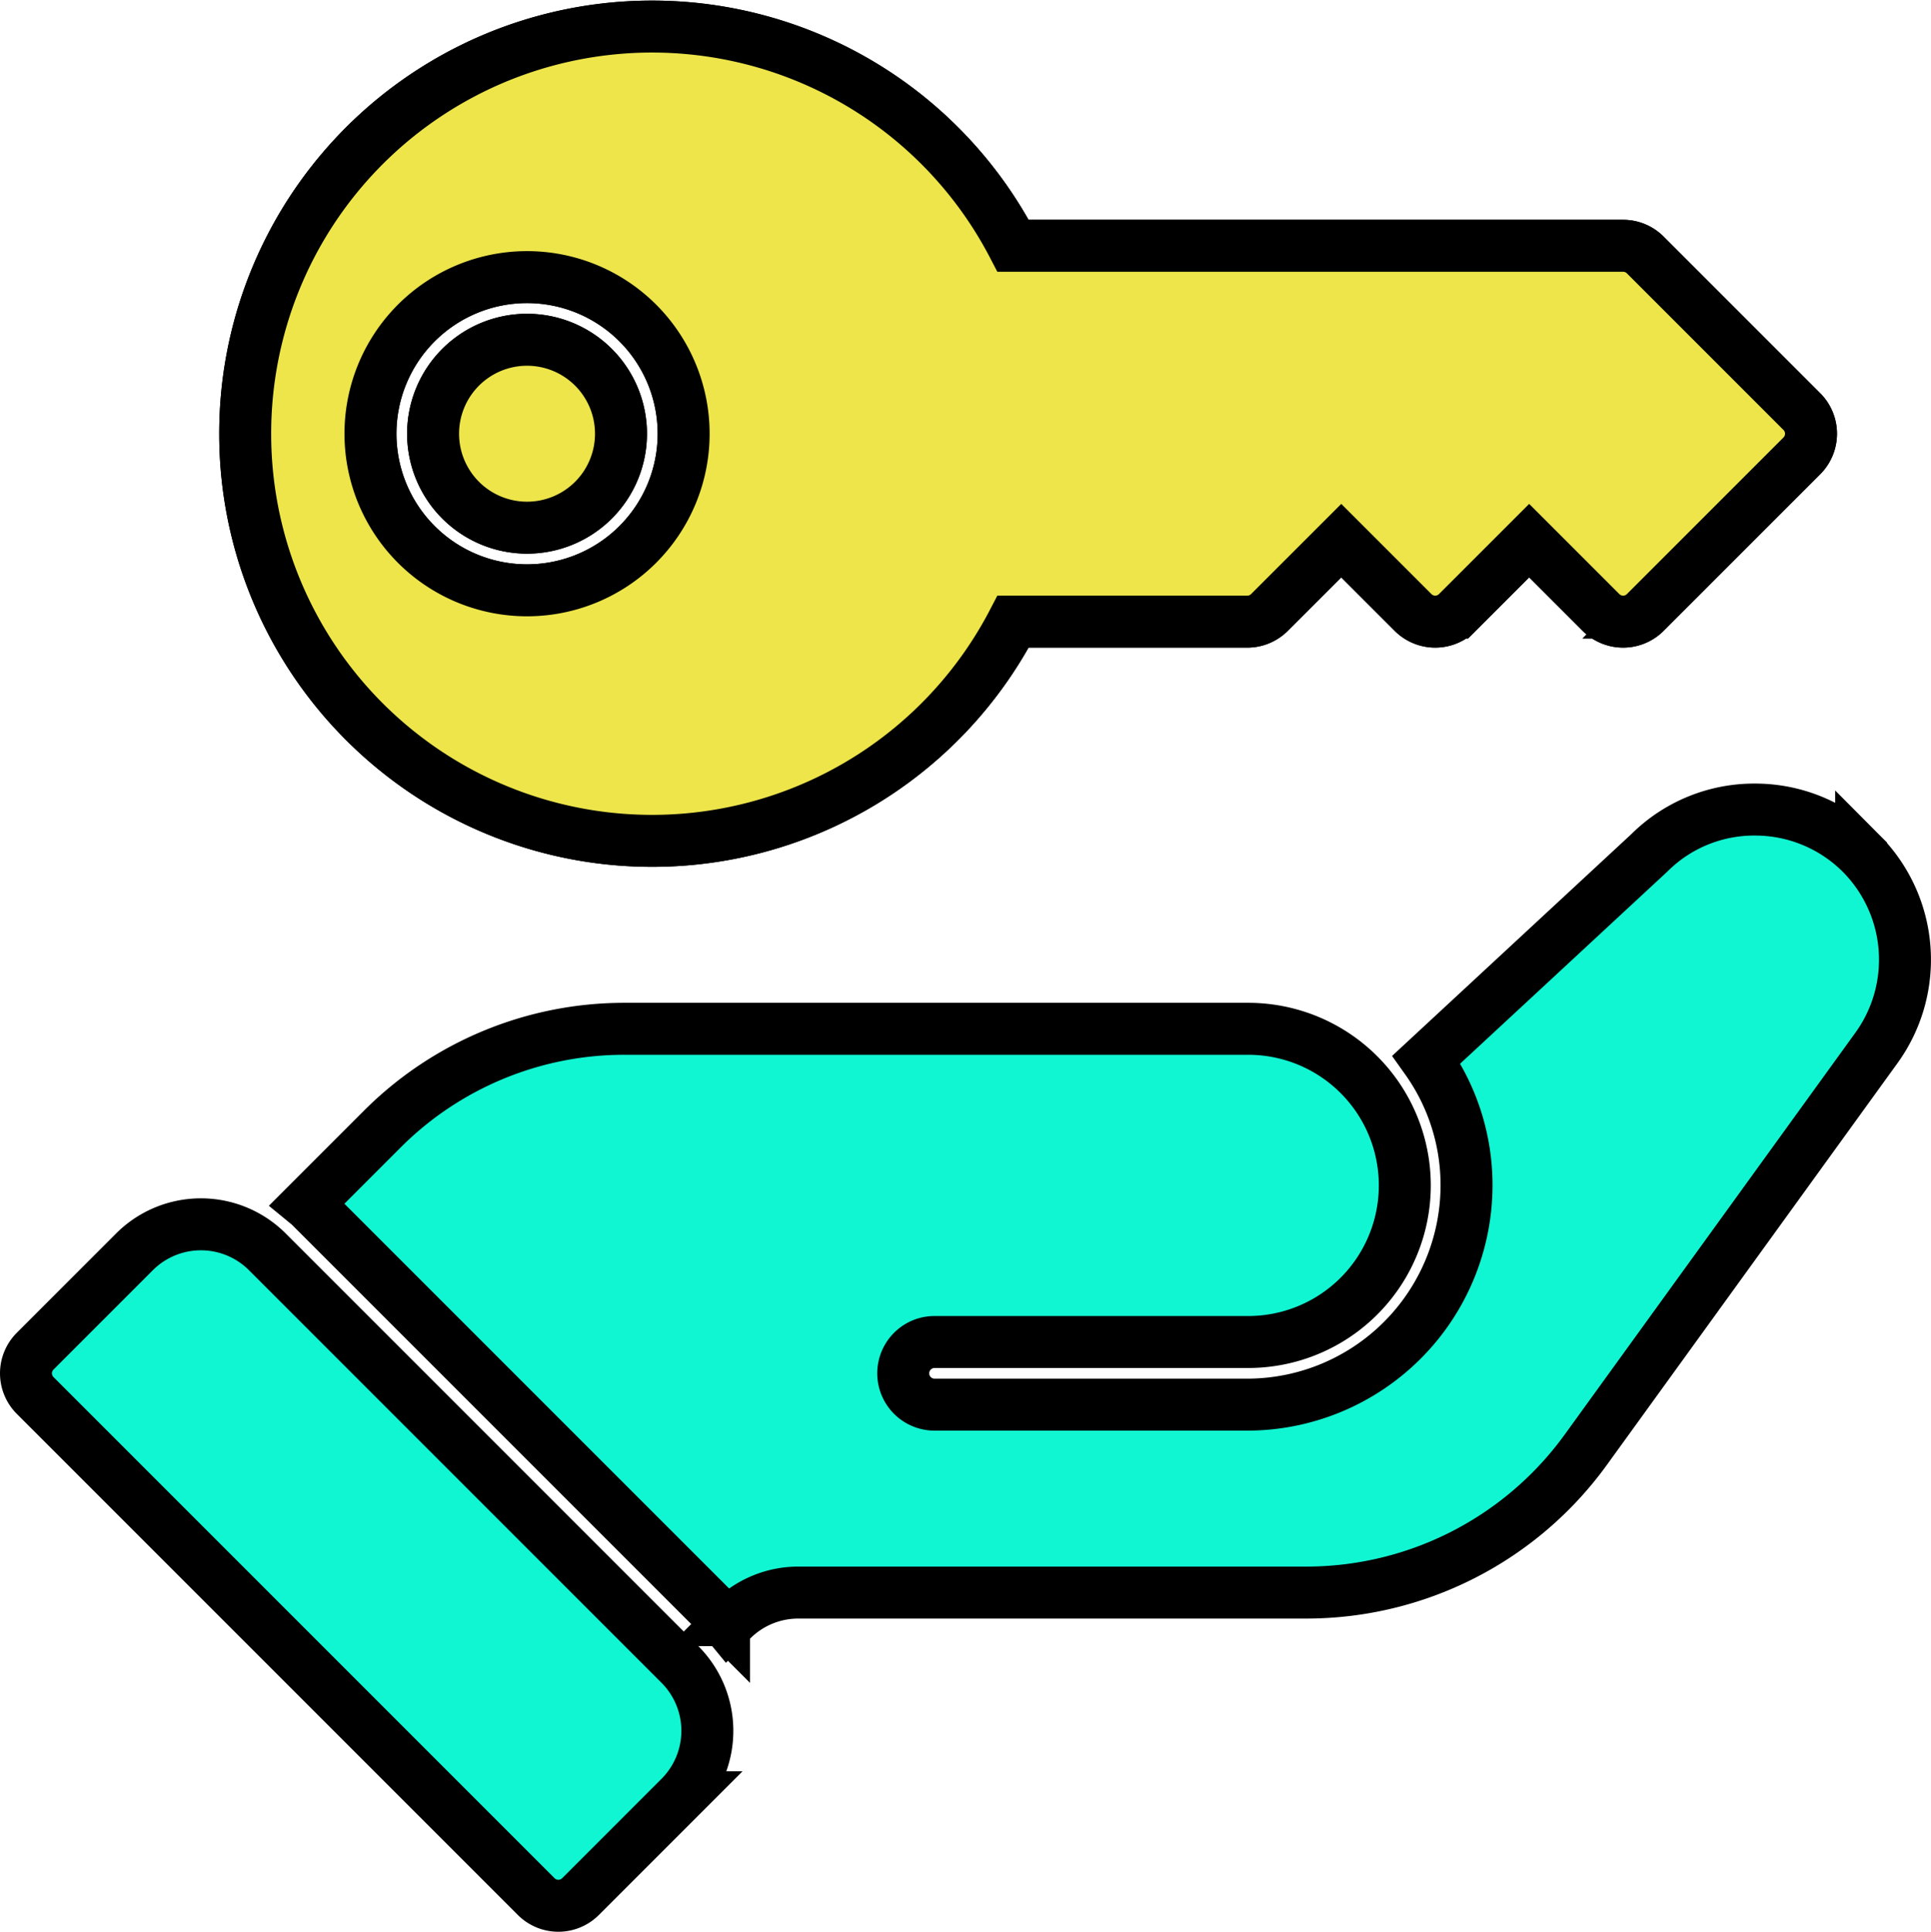
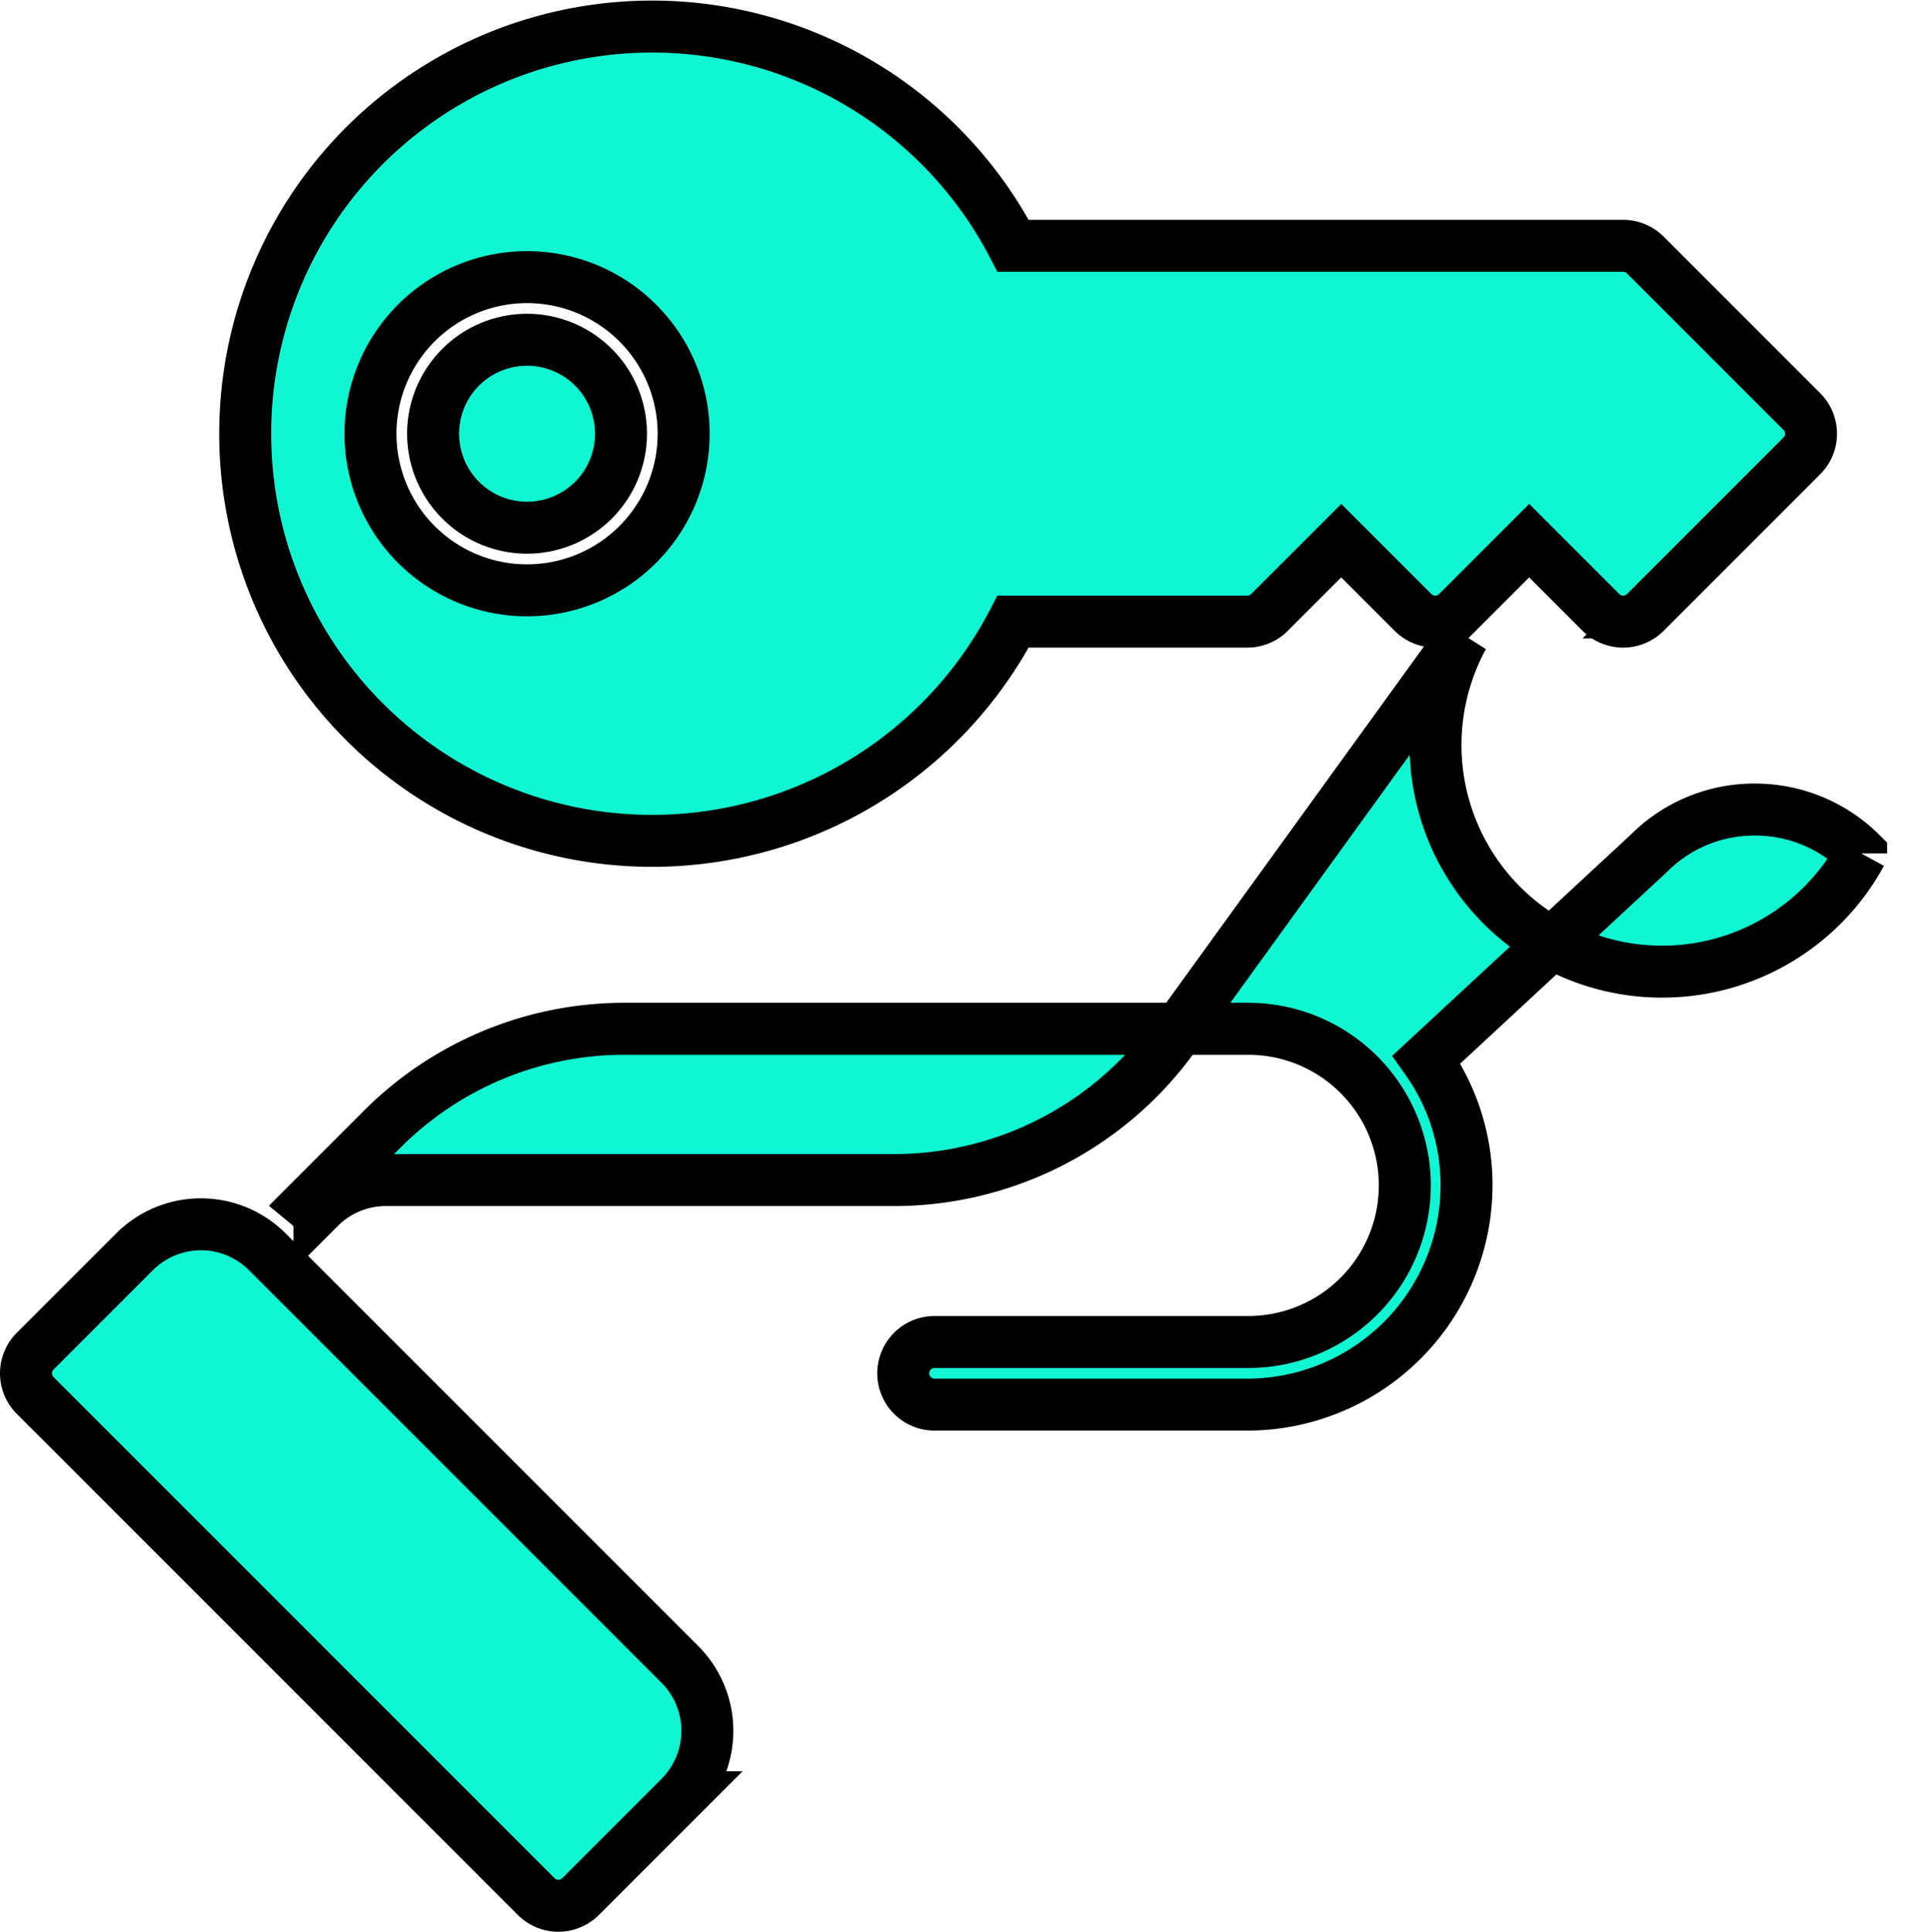
<svg xmlns="http://www.w3.org/2000/svg" width="371.612" height="371.712" viewBox="0 0 371.612 371.712">
  <g id="Group_170" data-name="Group 170" transform="translate(-605 -66.843)">
    <g id="Group_168" data-name="Group 168" transform="translate(608 69.949)">
-       <path id="_21-Key" data-name="21-Key" d="M80.346,80.351a18.08,18.08,0,1,1,18.08,18.08,18.08,18.08,0,0,1-18.08-18.08Zm-36.16,0A78.305,78.305,0,0,1,191.967,44.19H309.362a6.026,6.026,0,0,1,4.26,1.765L343.756,76.09a6.027,6.027,0,0,1,0,8.522l-30.134,30.134a6.027,6.027,0,0,1-8.522,0l-13.819-13.819-13.819,13.819a6.027,6.027,0,0,1-8.522,0l-13.819-13.819L241.3,114.745a6.027,6.027,0,0,1-4.261,1.766H191.967A78.305,78.305,0,0,1,44.186,80.351Zm24.107,0A30.134,30.134,0,1,0,98.427,50.217,30.134,30.134,0,0,0,68.293,80.351ZM48.447,237.775a18.08,18.08,0,0,0-25.565,0L3.765,256.892a6.027,6.027,0,0,0,0,8.522l96.428,96.428a6.027,6.027,0,0,0,8.522,0l19.117-19.117a18.08,18.08,0,0,0,0-25.565Zm306.718-76.666a28.868,28.868,0,0,0-20.431-8.437,28.567,28.567,0,0,0-20.31,8.317l-42.91,39.776a41.7,41.7,0,0,1,7.714,24.227,42.235,42.235,0,0,1-42.187,42.187H176.774a6.027,6.027,0,0,1,0-12.053h60.267a30.134,30.134,0,1,0,0-60.267H117.35a65.824,65.824,0,0,0-46.888,19.406L56.179,228.548a9.141,9.141,0,0,1,.783.723l79.372,79.372a9.309,9.309,0,0,1,.723.783l.783-.783a18.062,18.062,0,0,1,12.777-5.3h97.814a66.415,66.415,0,0,0,53.7-27.422l55.807-77.142A29,29,0,0,0,355.165,161.109Z" fill="#11f6d2" stroke="#000" stroke-width="10" />
+       <path id="_21-Key" data-name="21-Key" d="M80.346,80.351a18.08,18.08,0,1,1,18.08,18.08,18.08,18.08,0,0,1-18.08-18.08Zm-36.16,0A78.305,78.305,0,0,1,191.967,44.19H309.362a6.026,6.026,0,0,1,4.26,1.765L343.756,76.09a6.027,6.027,0,0,1,0,8.522l-30.134,30.134a6.027,6.027,0,0,1-8.522,0l-13.819-13.819-13.819,13.819a6.027,6.027,0,0,1-8.522,0l-13.819-13.819L241.3,114.745a6.027,6.027,0,0,1-4.261,1.766H191.967A78.305,78.305,0,0,1,44.186,80.351Zm24.107,0A30.134,30.134,0,1,0,98.427,50.217,30.134,30.134,0,0,0,68.293,80.351ZM48.447,237.775a18.08,18.08,0,0,0-25.565,0L3.765,256.892a6.027,6.027,0,0,0,0,8.522l96.428,96.428a6.027,6.027,0,0,0,8.522,0l19.117-19.117a18.08,18.08,0,0,0,0-25.565Zm306.718-76.666a28.868,28.868,0,0,0-20.431-8.437,28.567,28.567,0,0,0-20.31,8.317l-42.91,39.776a41.7,41.7,0,0,1,7.714,24.227,42.235,42.235,0,0,1-42.187,42.187H176.774a6.027,6.027,0,0,1,0-12.053h60.267a30.134,30.134,0,1,0,0-60.267H117.35a65.824,65.824,0,0,0-46.888,19.406L56.179,228.548a9.141,9.141,0,0,1,.783.723a9.309,9.309,0,0,1,.723.783l.783-.783a18.062,18.062,0,0,1,12.777-5.3h97.814a66.415,66.415,0,0,0,53.7-27.422l55.807-77.142A29,29,0,0,0,355.165,161.109Z" fill="#11f6d2" stroke="#000" stroke-width="10" />
    </g>
    <g id="Group_169" data-name="Group 169" transform="translate(608 69.949)">
-       <path id="_21-Key-2" data-name="21-Key" d="M80.346,80.351a18.08,18.08,0,1,1,18.08,18.08,18.08,18.08,0,0,1-18.08-18.08Zm-36.16,0A78.305,78.305,0,0,1,191.967,44.19H309.362a6.026,6.026,0,0,1,4.26,1.765L343.756,76.09a6.027,6.027,0,0,1,0,8.522l-30.134,30.134a6.027,6.027,0,0,1-8.522,0l-13.819-13.819-13.819,13.819a6.027,6.027,0,0,1-8.522,0l-13.819-13.819L241.3,114.745a6.027,6.027,0,0,1-4.261,1.766H191.967A78.305,78.305,0,0,1,44.186,80.351Zm24.107,0A30.134,30.134,0,1,0,98.427,50.217,30.134,30.134,0,0,0,68.293,80.351Z" fill="#ede54a" stroke="#000" stroke-width="10" />
-     </g>
+       </g>
  </g>
</svg>